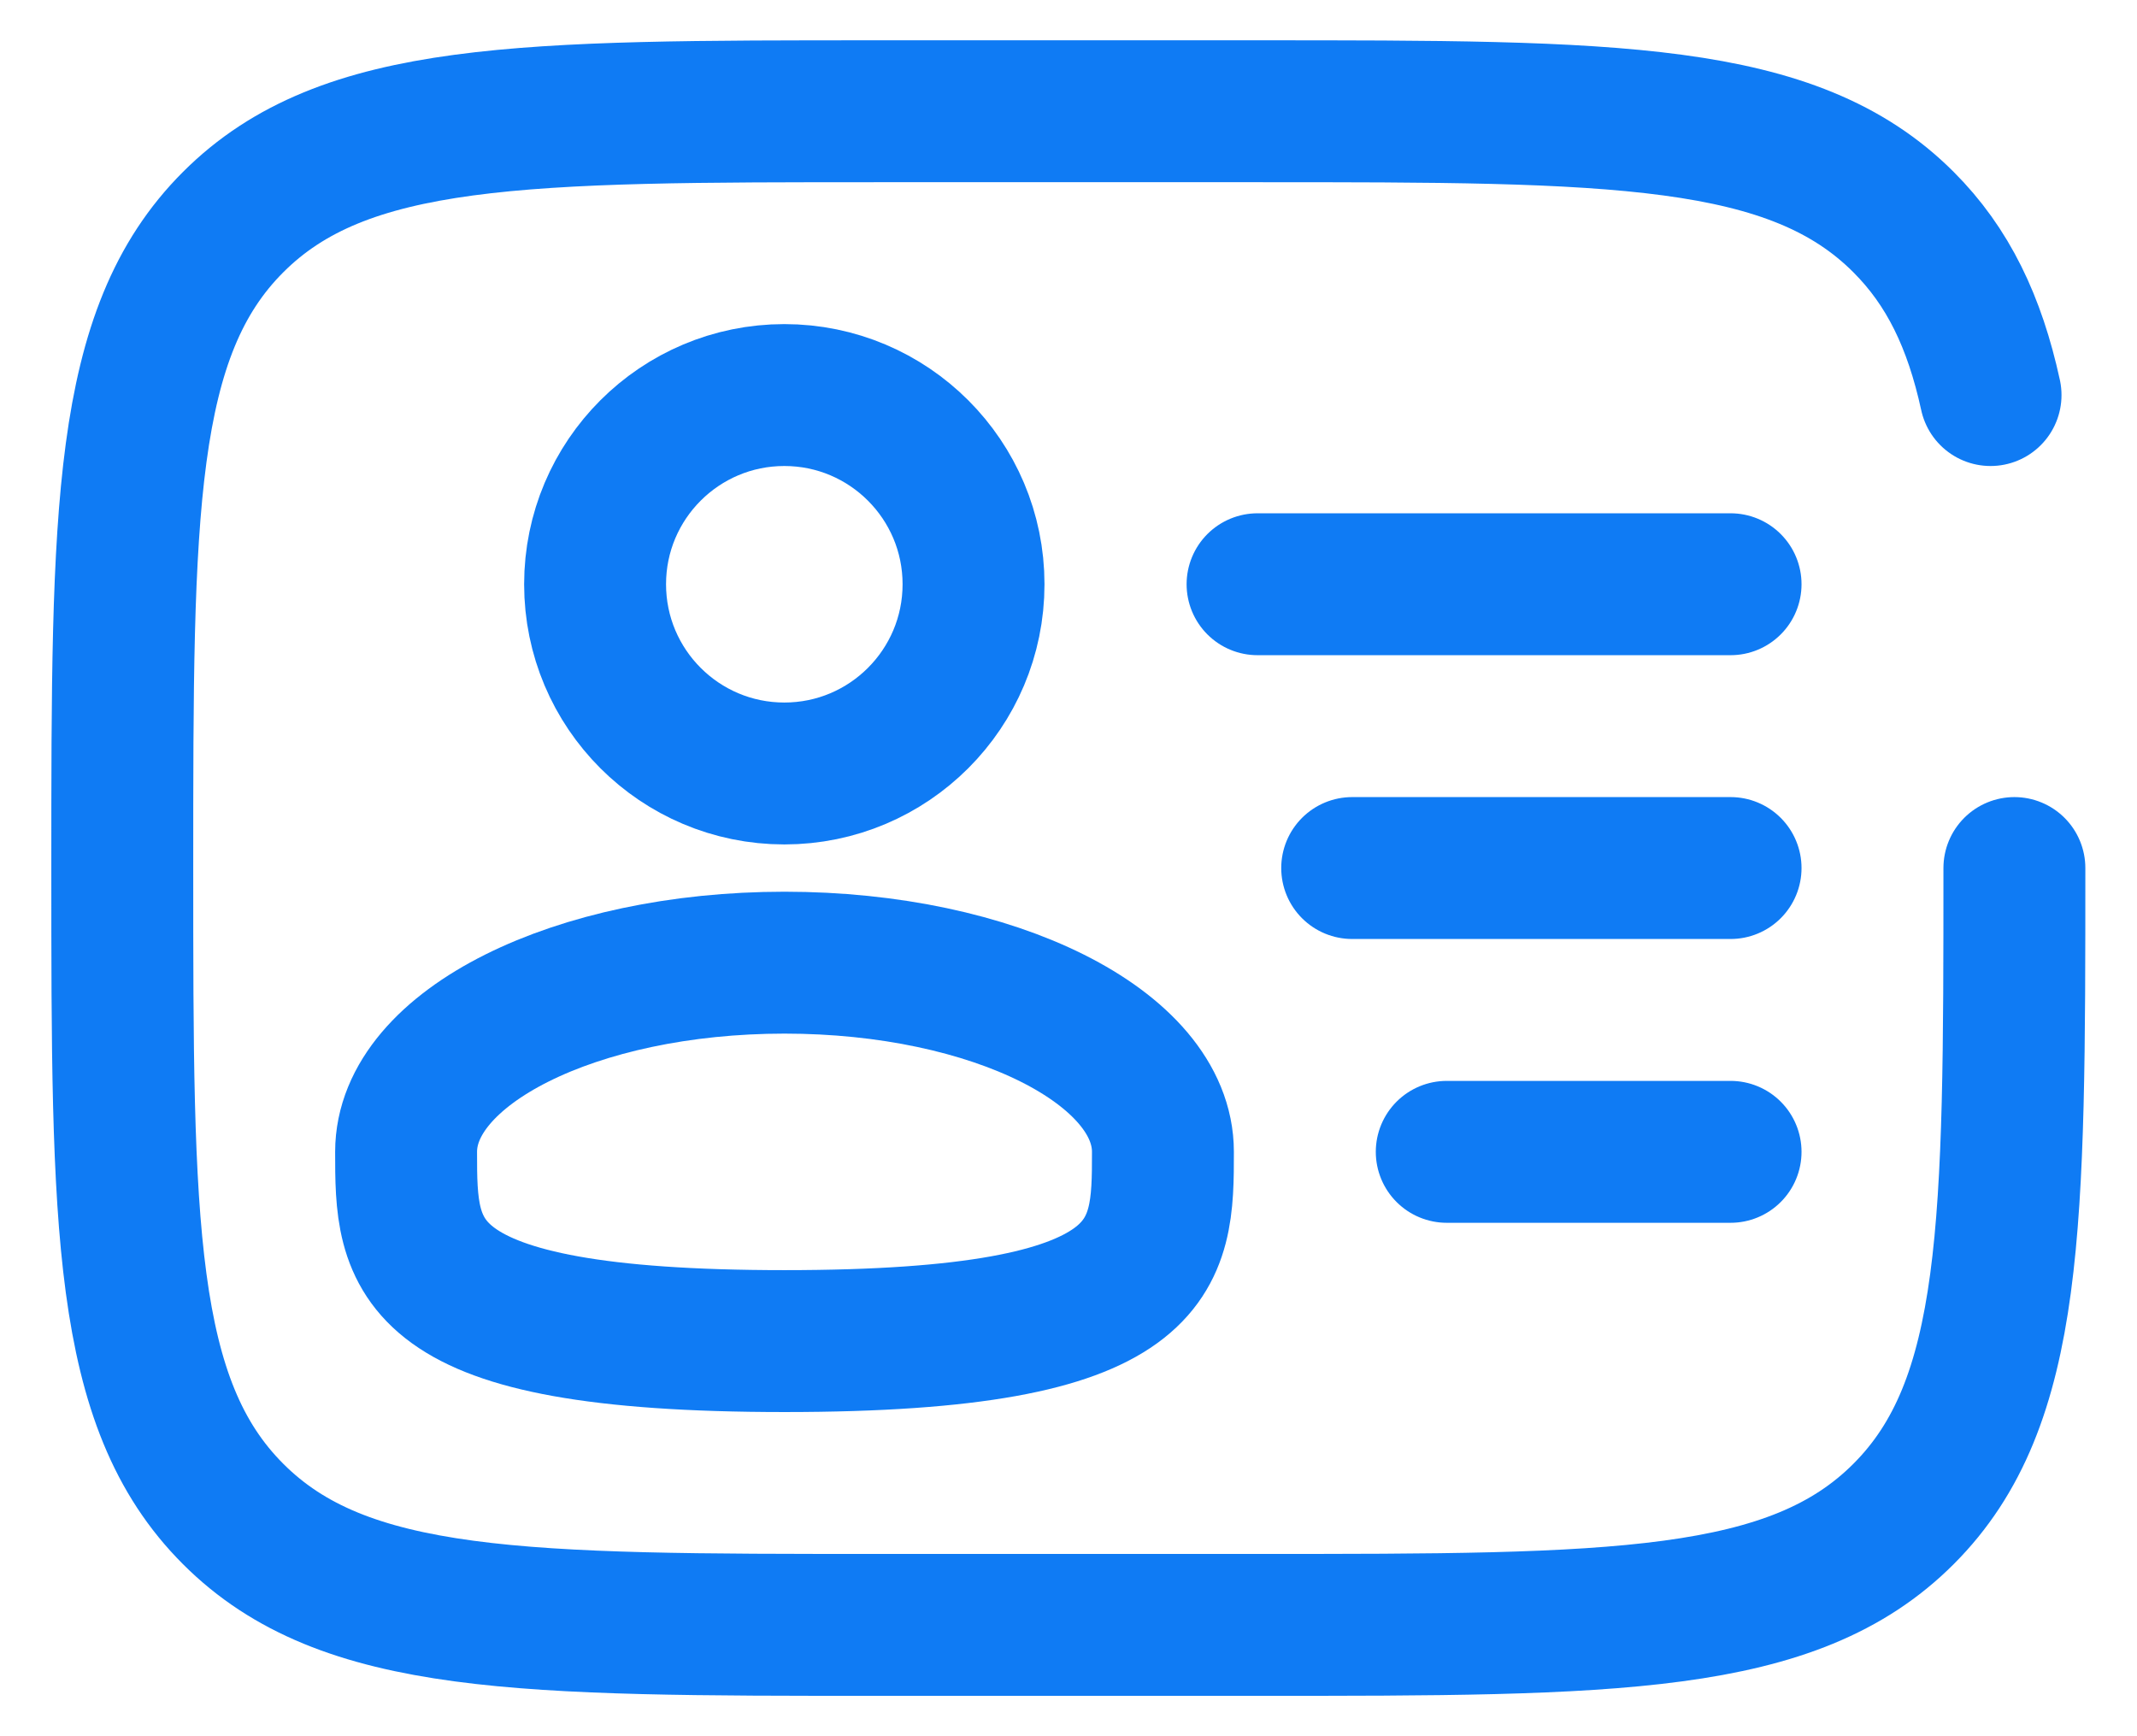
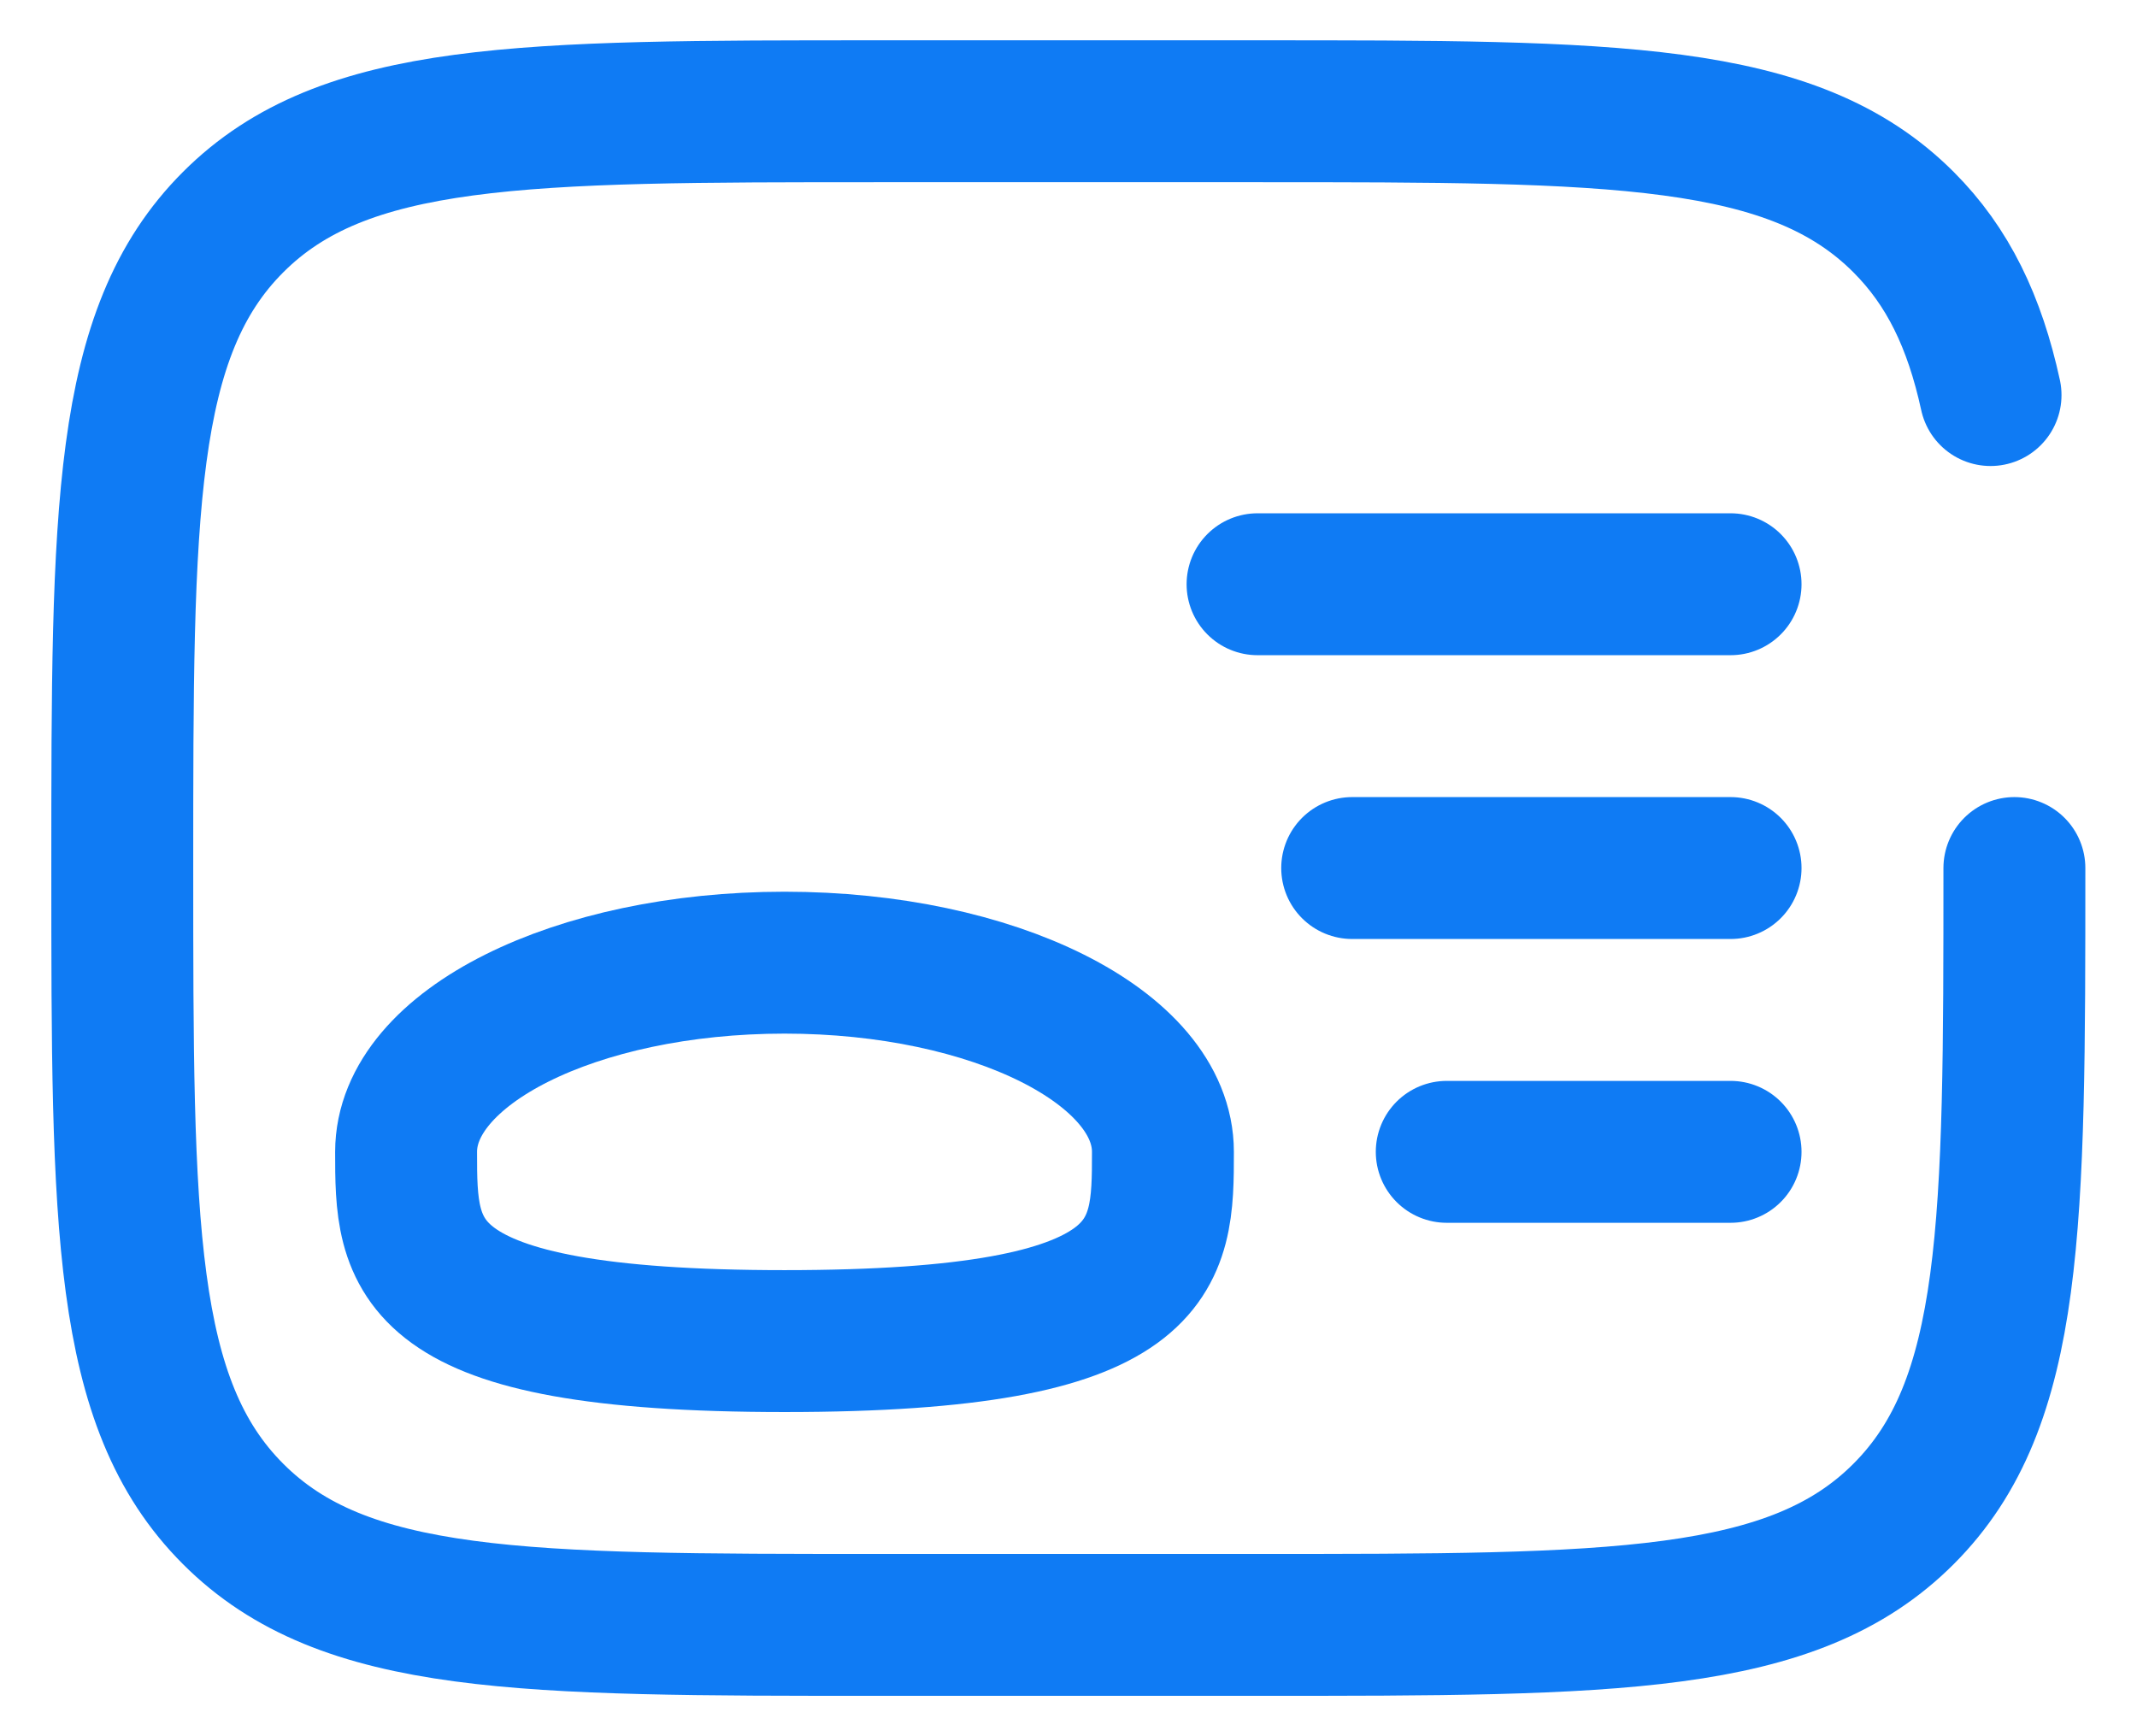
<svg xmlns="http://www.w3.org/2000/svg" width="32" height="26" viewBox="0 0 32 26" fill="none">
-   <path d="M11.745 11.583C13.309 11.583 14.578 10.314 14.578 8.749C14.578 7.185 13.309 5.916 11.745 5.916C10.18 5.916 8.911 7.185 8.911 8.749C8.911 10.314 10.18 11.583 11.745 11.583Z" stroke="#0F7BF4" stroke-width="2.125" />
  <path d="M17.414 17.249C17.414 18.815 17.414 20.083 11.748 20.083C6.081 20.083 6.081 18.815 6.081 17.249C6.081 15.684 8.617 14.416 11.748 14.416C14.879 14.416 17.414 15.684 17.414 17.249Z" stroke="#0F7BF4" stroke-width="2.125" />
  <path d="M30.164 12.999C30.164 18.342 30.164 21.013 28.504 22.672C26.845 24.333 24.173 24.333 18.831 24.333H13.164C7.822 24.333 5.15 24.333 3.491 22.672C1.831 21.013 1.831 18.342 1.831 12.999C1.831 7.657 1.831 4.985 3.491 3.326C5.15 1.666 7.822 1.666 13.164 1.666H18.831C24.173 1.666 26.845 1.666 28.504 3.326C29.17 3.992 29.568 4.82 29.807 5.916M25.914 12.999H20.248M25.914 8.749H18.831M25.914 17.249H21.664" stroke="#0F7BF4" stroke-width="2.125" stroke-linecap="round" />
</svg>